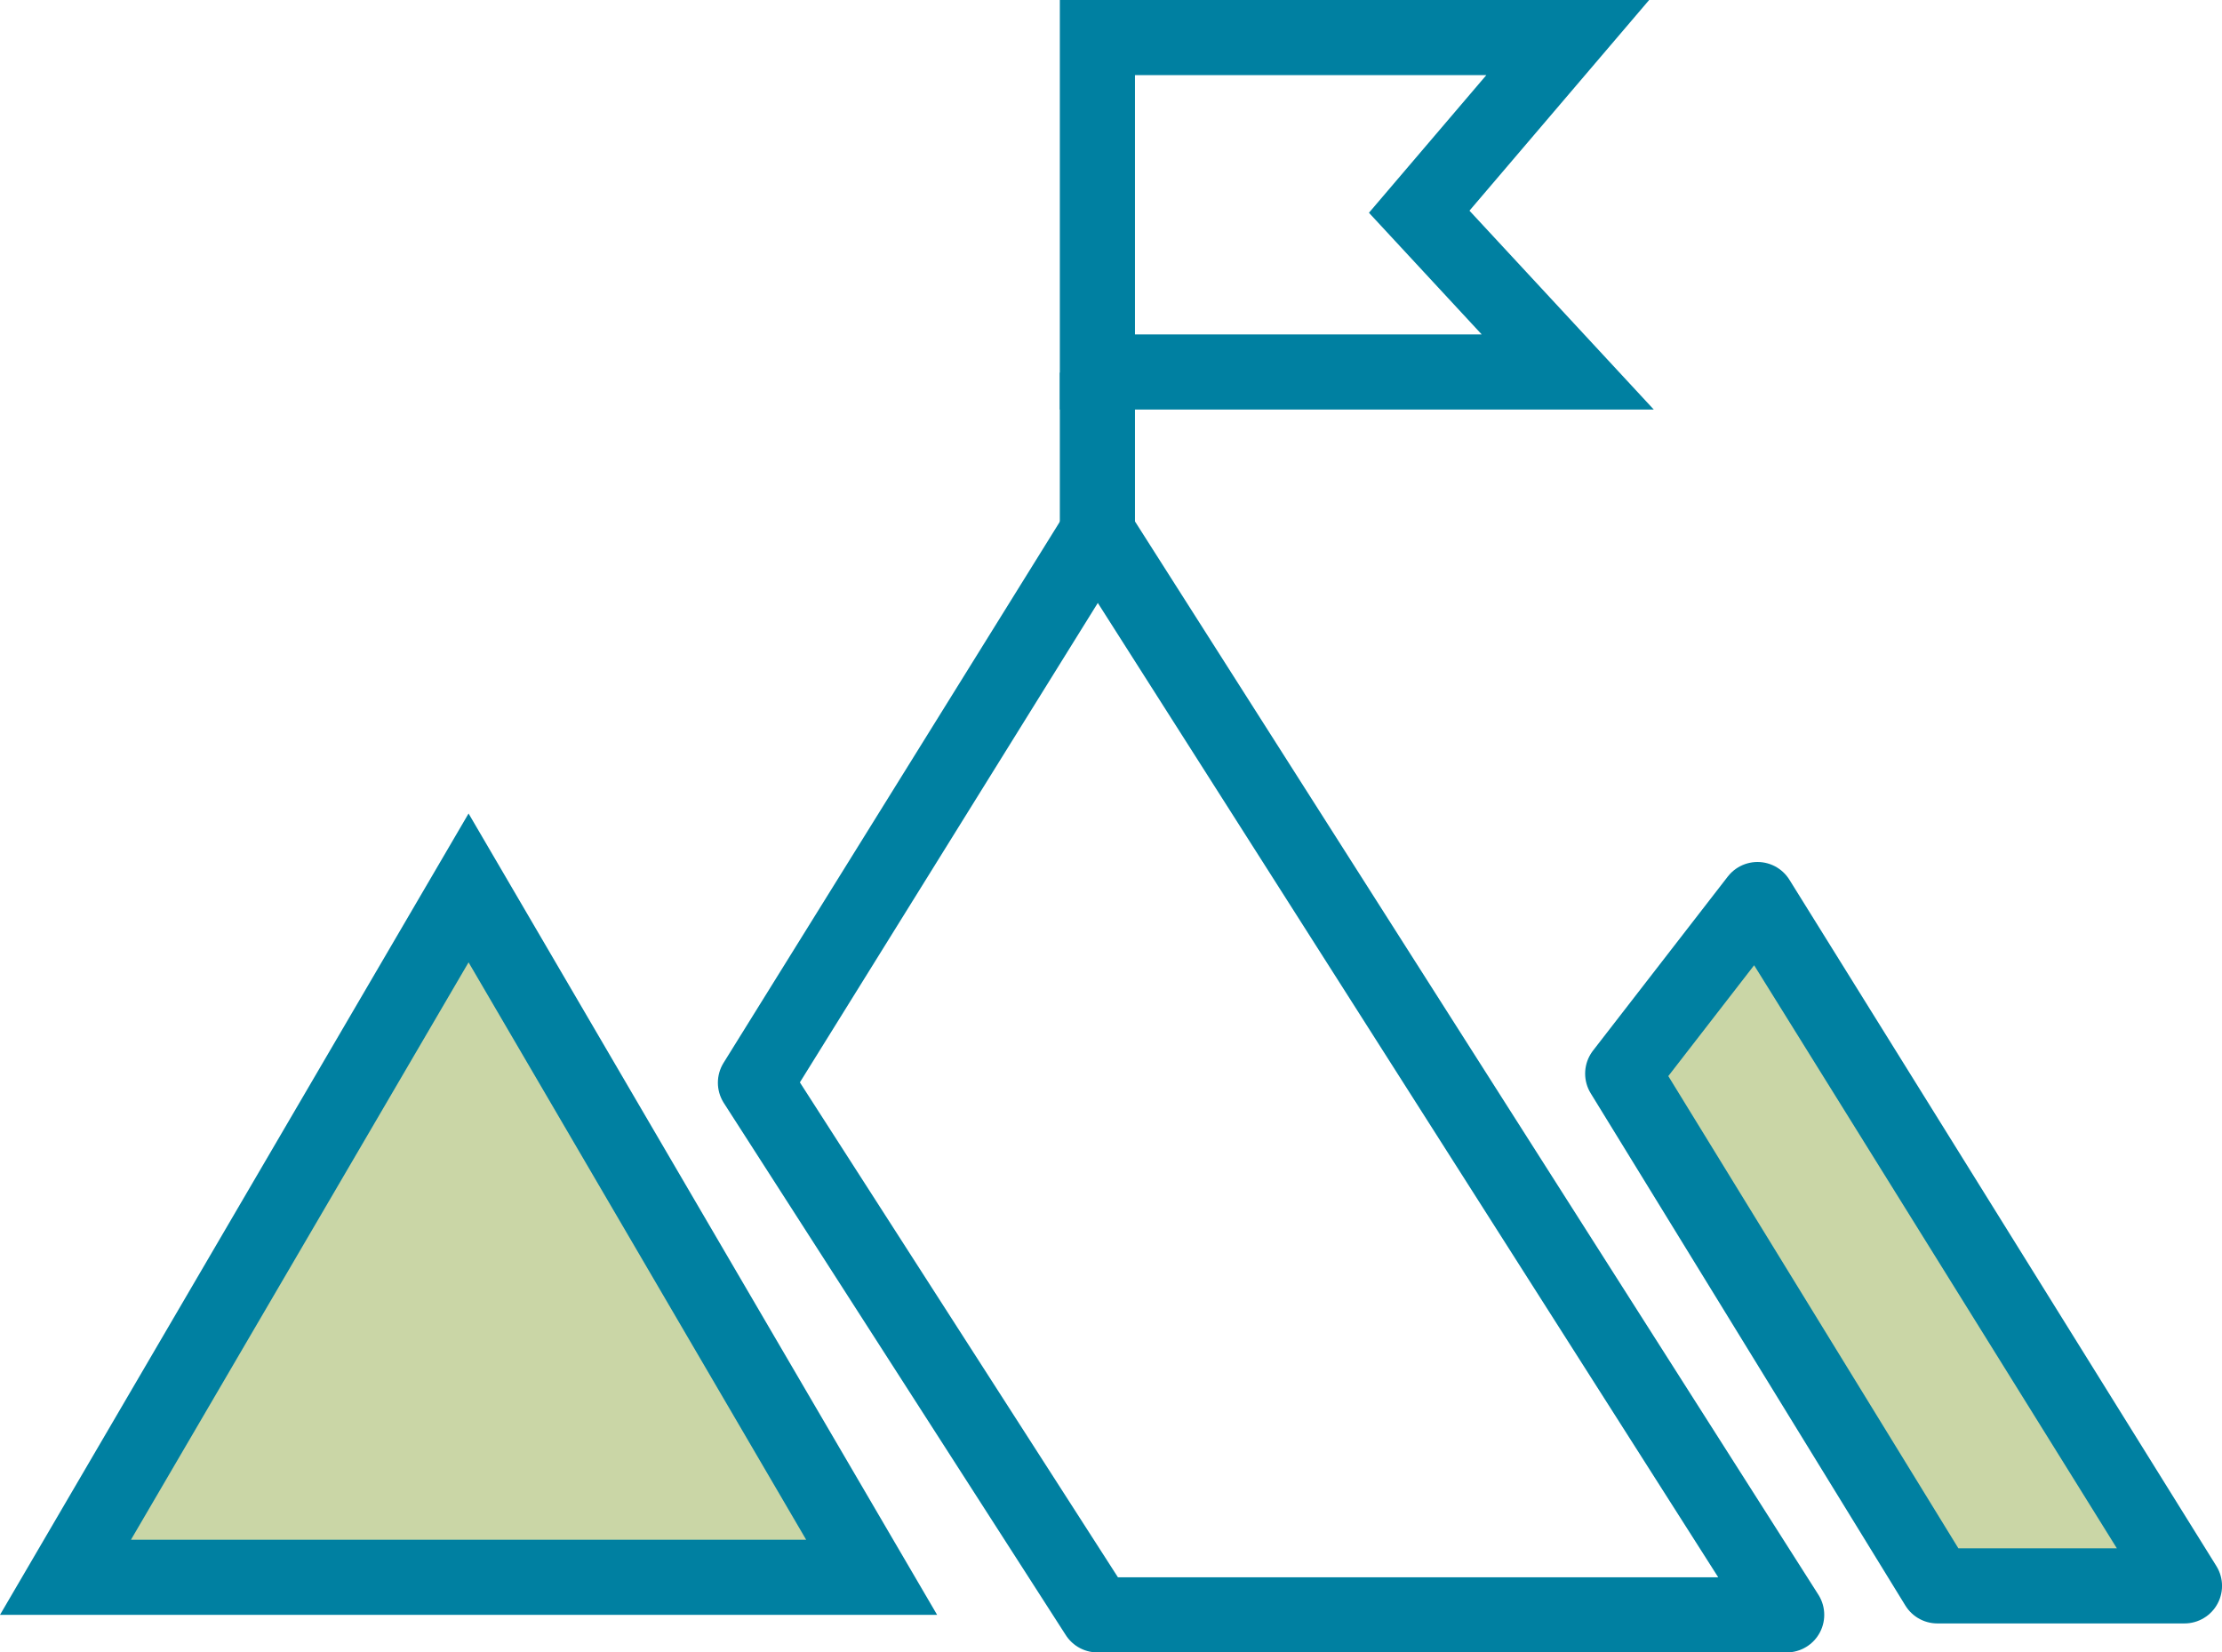
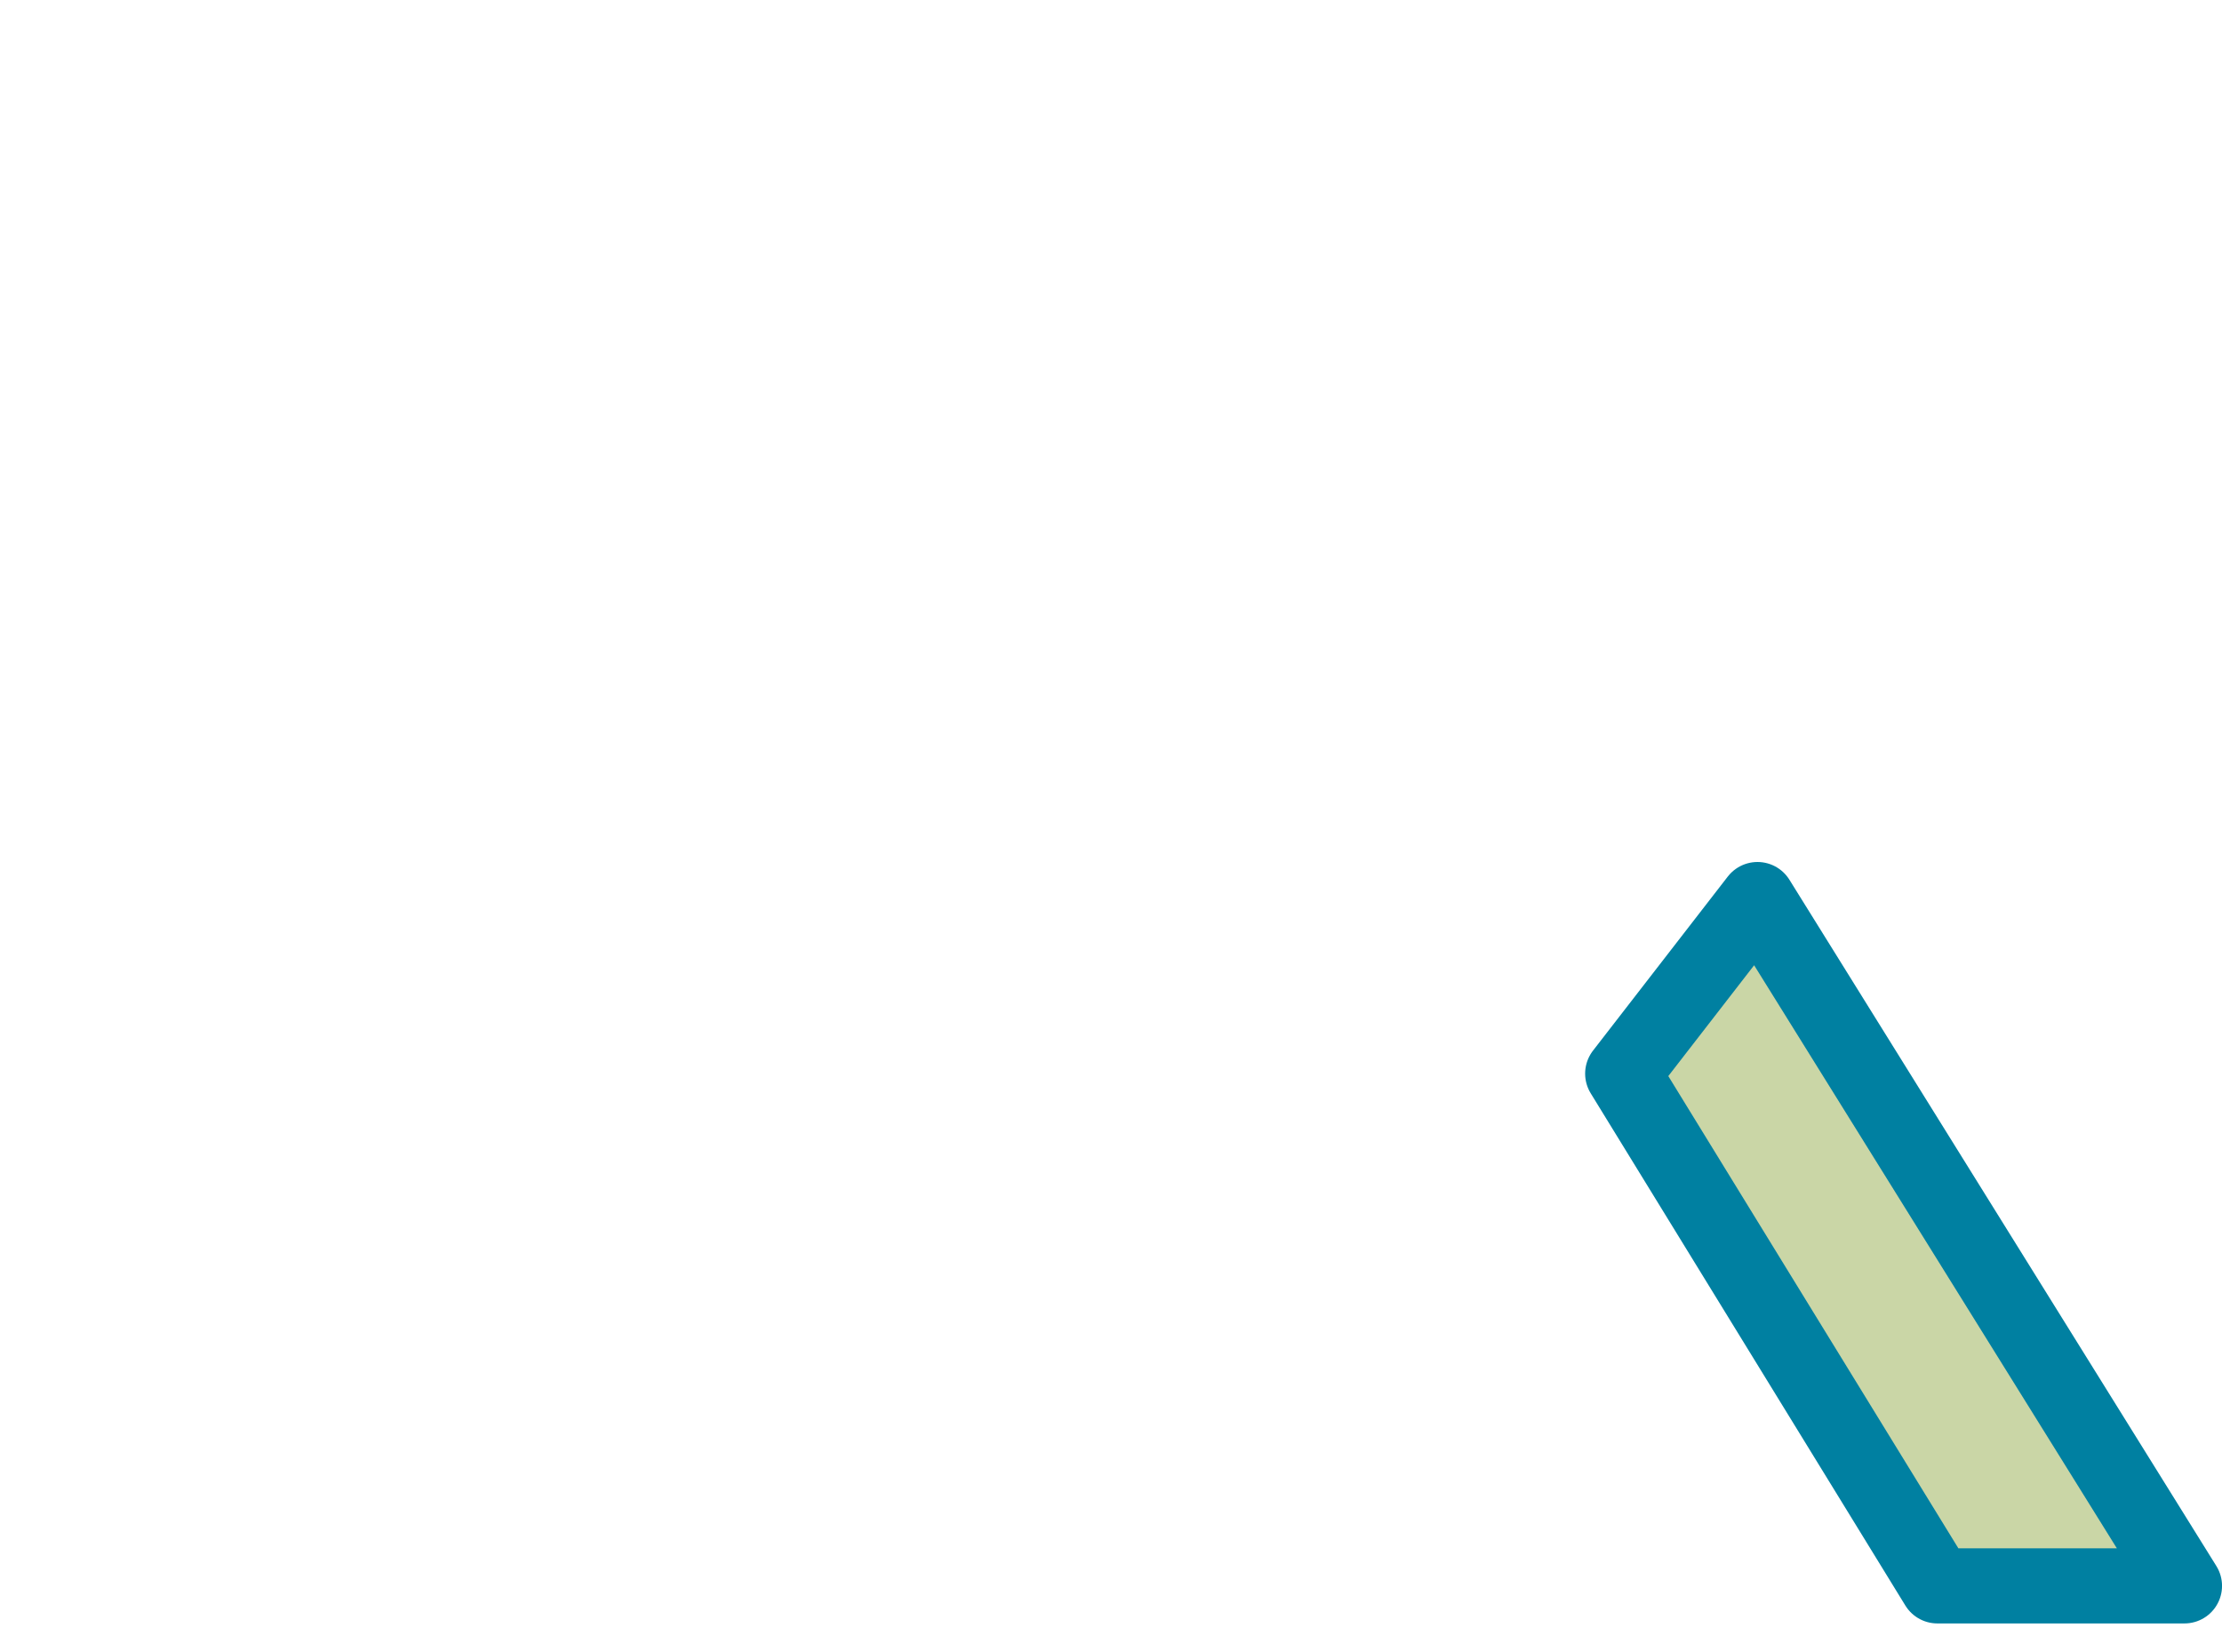
<svg xmlns="http://www.w3.org/2000/svg" width="147.869" height="109.983" viewBox="0 0 147.869 109.983">
  <g id="Grupo_153" data-name="Grupo 153" transform="translate(-533 -644)">
    <g id="Polígono_33" data-name="Polígono 33" transform="translate(533 698.146)" fill="#cad6a6" stroke-linecap="round" stroke-linejoin="round">
-       <path d="M 58.006 50.837 L 4.357 50.837 L 31.182 4.953 L 58.006 50.837 Z" stroke="none" />
-       <path d="M 31.182 9.907 L 8.715 48.337 L 53.648 48.337 L 31.182 9.907 M 31.182 0 L 62.363 53.337 L -3.814697265625e-06 53.337 L 31.182 0 Z" stroke="none" fill="#0080a1" />
-     </g>
-     <path id="Trazado_317" data-name="Trazado 317" d="M-1056.08,3902.245h45.868l-45.868-72.048-22.758,36.629Z" transform="translate(1662.111 -3150.762)" fill="none" stroke="#0080a1" stroke-linecap="round" stroke-linejoin="round" stroke-width="5" />
+       </g>
    <path id="Trazado_318" data-name="Trazado 318" d="M-1008.4,3871.565l8.97-11.586,28.414,45.681h-16.444Z" transform="translate(1649.387 -3156.106)" fill="#cad6a6" stroke="#0080a1" stroke-linecap="round" stroke-linejoin="round" stroke-width="5" />
-     <path id="Trazado_319" data-name="Trazado 319" d="M-1051,3790.061h31.3l-9.885,11.592,9.885,10.667H-1051Z" transform="translate(1657.03 -3143.561)" fill="none" stroke="#0080a1" stroke-width="5" />
-     <path id="Trazado_320" data-name="Trazado 320" d="M-1051,3827.872v-10.634" transform="translate(1657.03 -3148.437)" fill="none" stroke="#0080a1" stroke-width="5" />
  </g>
</svg>